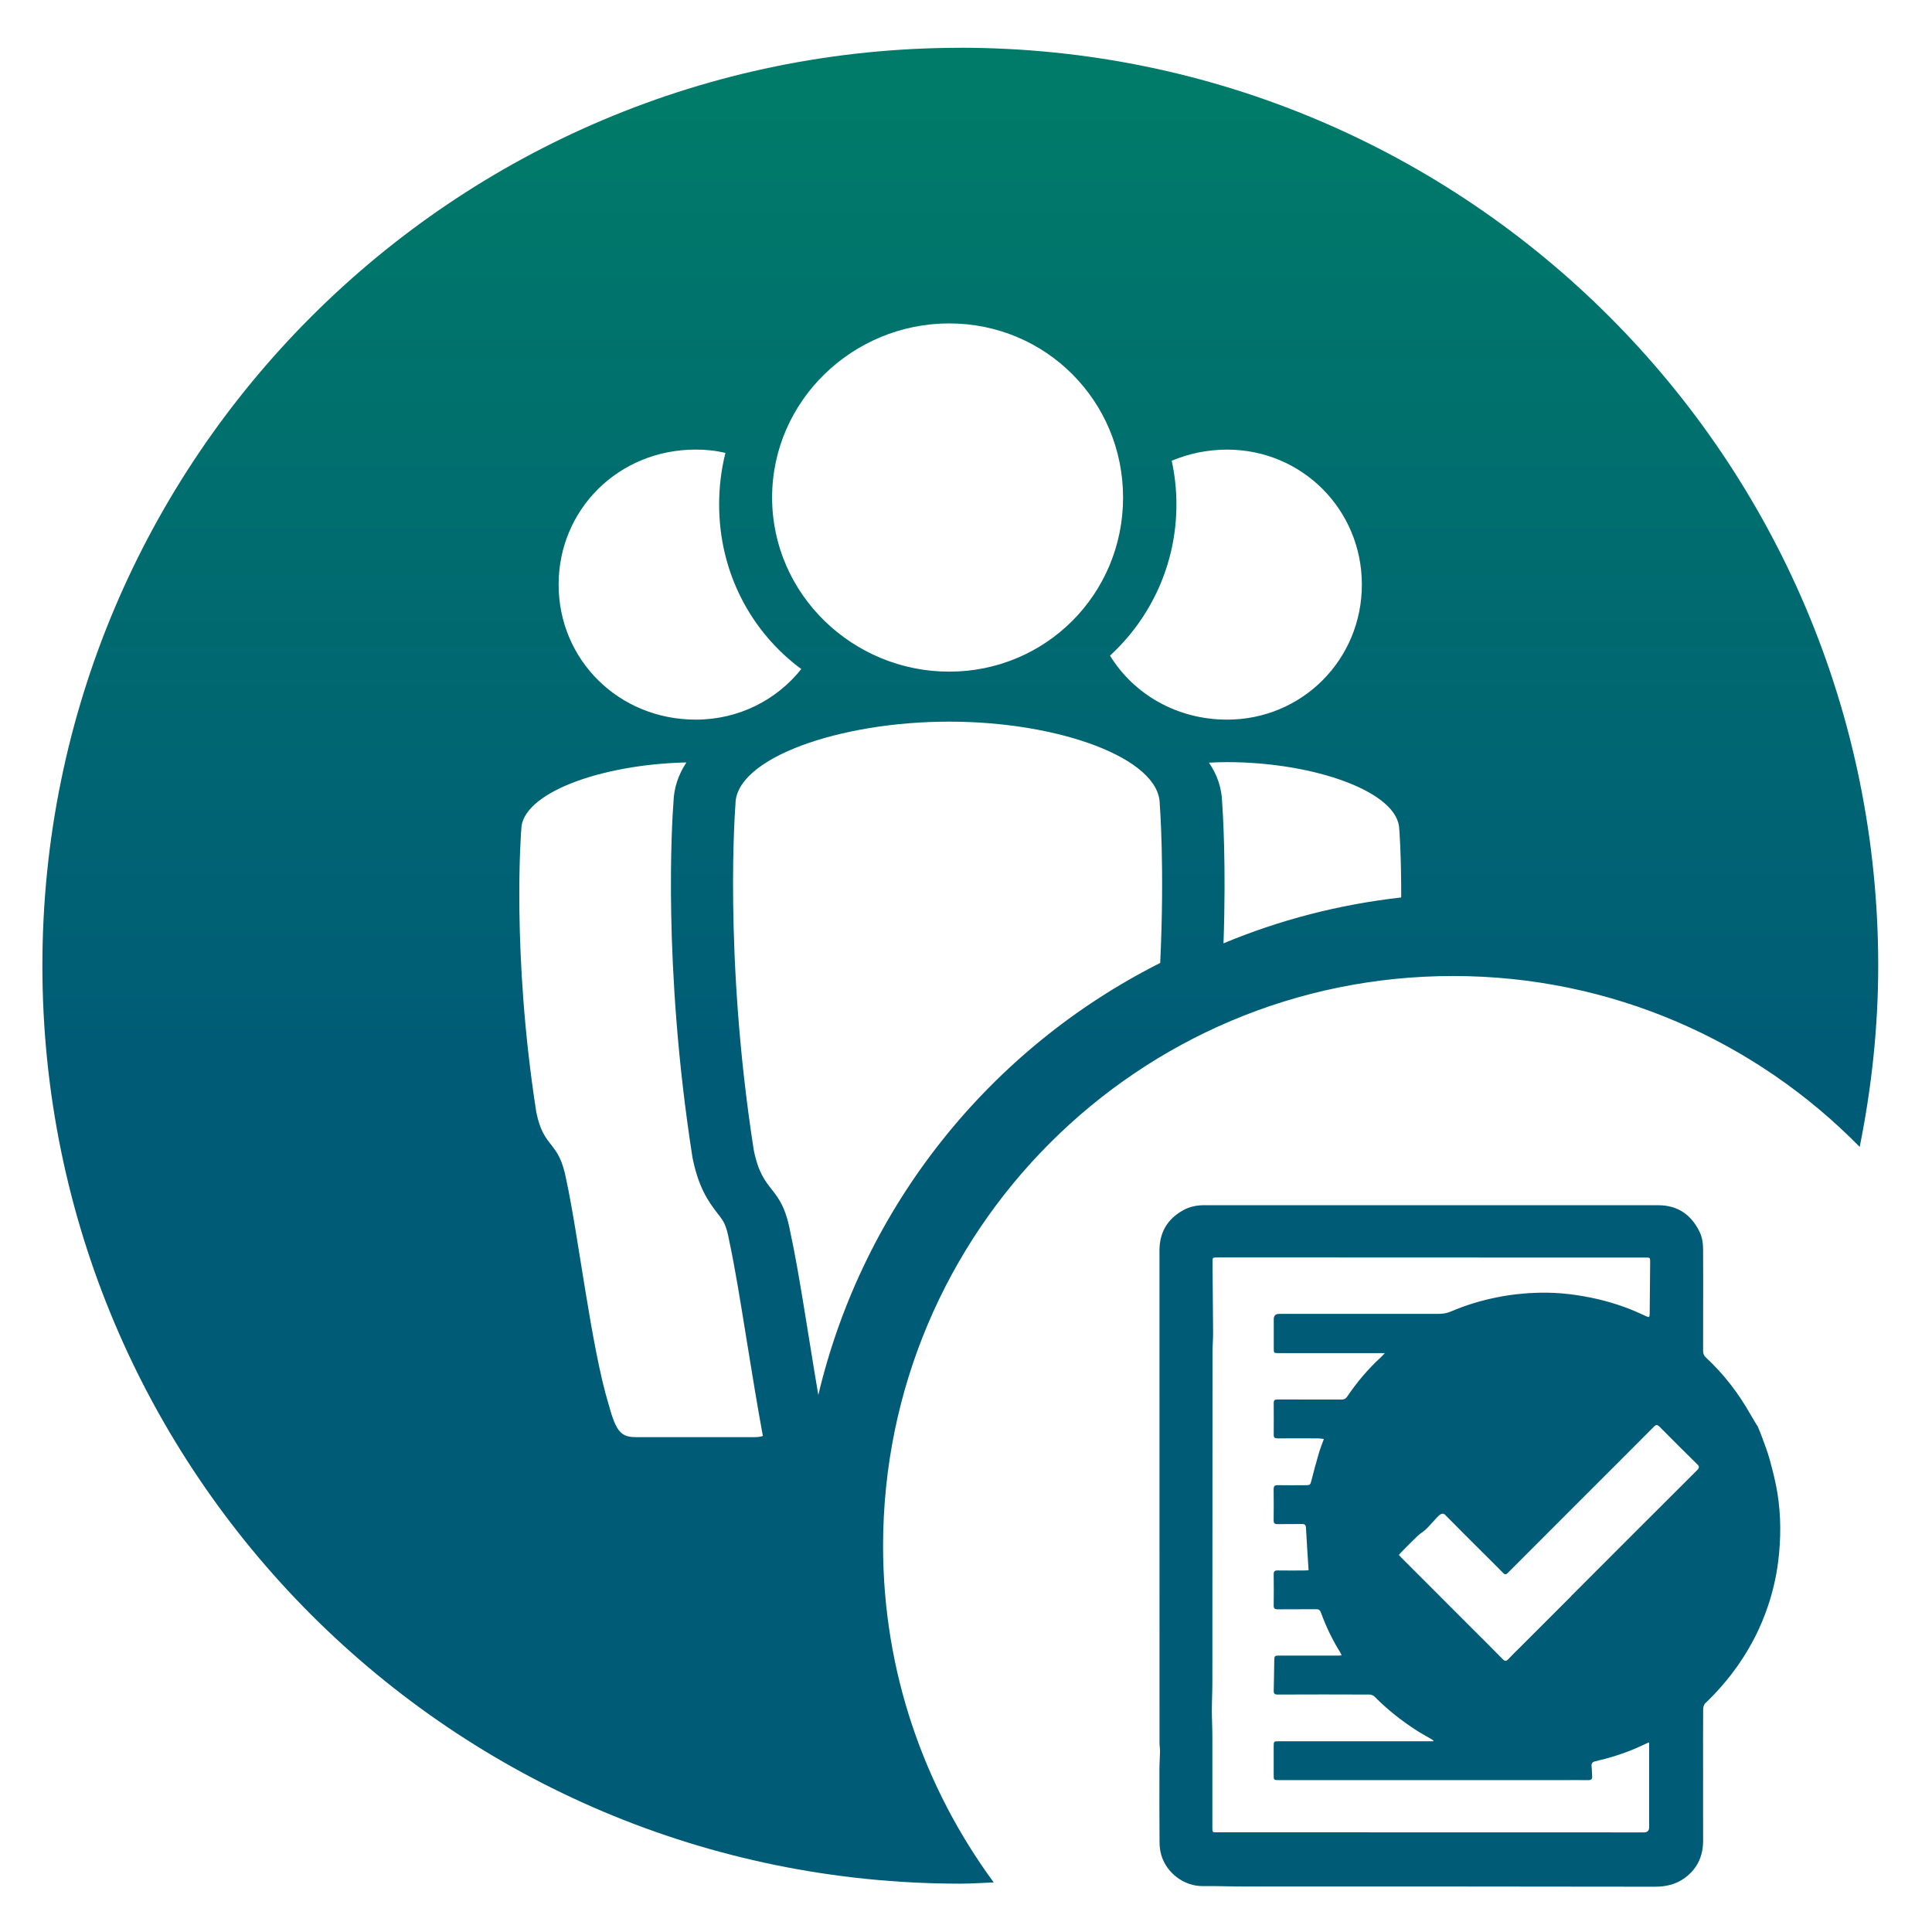
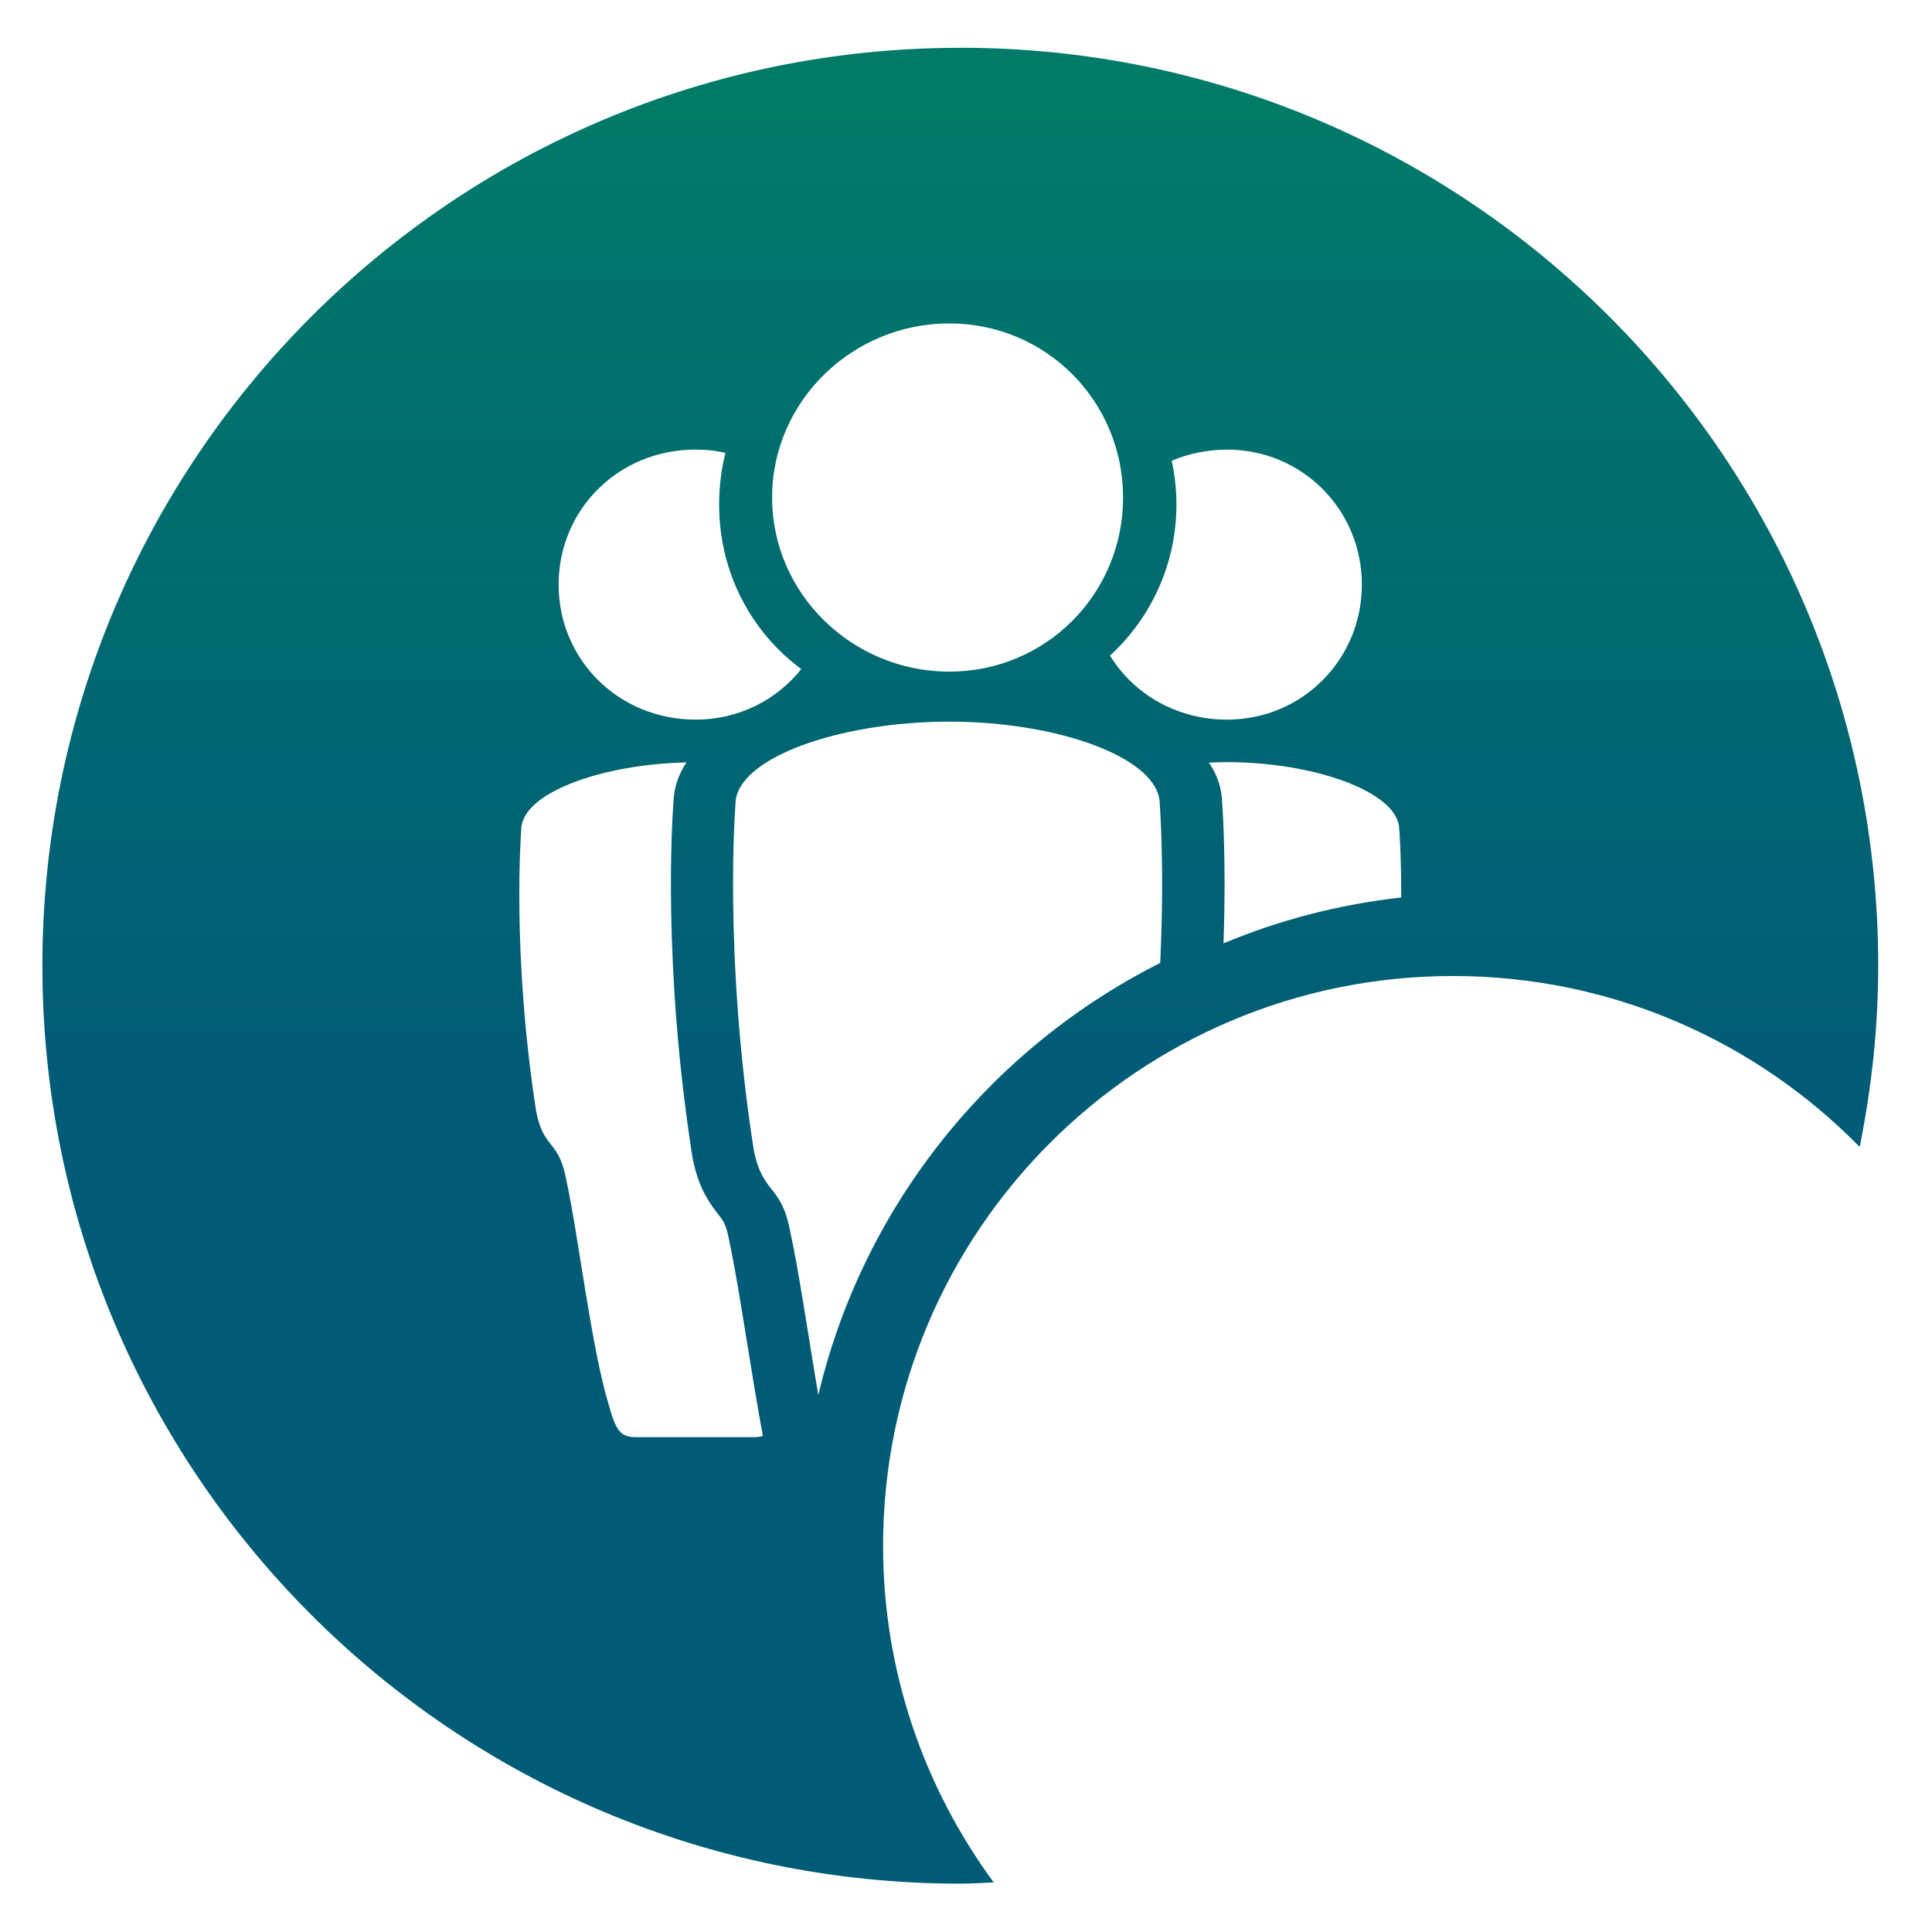
<svg xmlns="http://www.w3.org/2000/svg" xmlns:xlink="http://www.w3.org/1999/xlink" id="Ebene_1" viewBox="0 0 500 500">
  <defs>
    <style>
      .cls-1 {
        fill: url(#Unbenannter_Verlauf_18-2);
      }

      .cls-2 {
        fill: url(#Unbenannter_Verlauf_18);
      }
    </style>
    <linearGradient id="Unbenannter_Verlauf_18" data-name="Unbenannter Verlauf 18" x1="380.38" y1="8.59" x2="380.38" y2="276.91" gradientUnits="userSpaceOnUse">
      <stop offset="0" stop-color="#007a69" />
      <stop offset="1" stop-color="#005c76" />
    </linearGradient>
    <linearGradient id="Unbenannter_Verlauf_18-2" data-name="Unbenannter Verlauf 18" x1="248.53" y1="27.2" x2="248.53" y2="270.55" xlink:href="#Unbenannter_Verlauf_18" />
  </defs>
-   <path class="cls-2" d="M370.41,311.91c19.58,0,39.16-.01,58.75,0,5,0,8.53,2.44,10.69,6.89.68,1.39.9,2.92.91,4.46.02,4.84.02,3.55.02,8.39,0,5.97,0,11.93-.02,17.9,0,.71.19,1.27.73,1.77,4.65,4.34,8.49,9.3,11.59,14.85.57,1.01,1.2,1.98,1.8,2.98.03.05.06.09.08.15.36.88.74,1.76,1.06,2.66.69,1.93,1.46,3.84,1.99,5.82.77,2.83,1.51,5.69,1.98,8.59.95,5.87.94,11.78.21,17.69-.49,3.99-1.4,7.87-2.68,11.66-1.82,5.42-4.39,10.47-7.67,15.17-2.5,3.59-5.35,6.88-8.52,9.9-.36.34-.55,1.02-.55,1.55-.04,5.42-.03,10.85-.02,16.27,0,7.48-.02,10.13.01,17.62.02,4.13-1.51,7.47-4.89,9.88-2.25,1.6-4.82,2.17-7.56,2.17-16.85-.02-33.71-.04-50.56-.05-18.38,0-36.77,0-55.15,0-3.76,0-7.53-.15-11.29-.11-4.95.06-9.4-3.45-10.75-7.94-.32-1.07-.48-2.23-.48-3.36-.05-7.95-.04-11.08-.03-19.03,0-1.51.13-3.01.15-4.52.01-.74-.13-1.49-.13-2.23,0-44.5,0-82.88-.01-127.39,0-4.73,2.07-8.2,6.17-10.46,1.68-.93,3.51-1.29,5.45-1.29,19.58.02,39.16.01,58.75.01ZM426.77,450.93c-.28.11-.48.19-.67.27-.91.42-1.81.86-2.72,1.25-3.4,1.46-6.92,2.54-10.52,3.37-.78.18-1.05.57-.96,1.36.1.82.08,1.66.15,2.49.06.75-.26,1.04-1.02,1.03-2.05-.03-4.1-.01-6.15-.01-5.7,0-11.4,0-17.1,0-12.63,0-25.25,0-37.88,0-6.31,0-12.62,0-18.94,0-1.3,0-1.33-.02-1.33-1.29,0-2.48,0-4.95,0-7.43,0-1.32.02-1.33,1.37-1.33,12.96,0,25.92,0,38.89,0,.34,0,.69,0,1.03,0,.02-.07.03-.14.05-.21-.22-.14-.44-.29-.66-.42-1.17-.69-2.38-1.33-3.52-2.06-3.99-2.55-7.69-5.46-11.03-8.84-.31-.32-.86-.56-1.3-.56-7.93-.03-15.85-.04-23.78,0-.85,0-1.06-.26-1.04-1.03.07-2.58.09-5.15.14-7.73.02-1.29.09-1.33,1.4-1.33,5.03,0,10.07.01,15.1.01.28,0,.57-.05.93-.08-.15-.33-.23-.54-.34-.72-2.03-3.26-3.7-6.7-5-10.31-.23-.65-.56-.91-1.27-.9-3.31.03-6.62,0-9.93.03-.74,0-1.05-.19-1.04-.98.04-2.7.03-5.4,0-8.09-.01-.78.29-1,1.03-.99,2.42.04,4.84.02,7.26,0,.31,0,.62-.07.74-.08-.23-3.72-.49-7.31-.67-10.91-.04-.82-.31-1.04-1.09-1.03-2.09.04-4.17-.01-6.26.03-.76.01-1.03-.23-1.02-1,.03-2.67.03-5.34,0-8.01,0-.78.23-1.09,1.04-1.07,2.39.04,4.78.02,7.18.01,1.23,0,1.26-.08,1.56-1.23.59-2.34,1.22-4.66,1.9-6.98.35-1.22.83-2.4,1.31-3.74-.55-.07-1.01-.16-1.46-.17-3.5-.01-7.01-.02-10.51,0-.63,0-1.01-.15-1-.88.02-2.78.01-5.56,0-8.34,0-.61.27-.84.87-.84,1.41.01,2.83,0,4.24,0,4.14,0,8.29-.01,12.43.01.69,0,1.11-.23,1.5-.8,2.51-3.72,5.39-7.13,8.71-10.16.31-.28.58-.61,1-1.06-.58,0-.94,0-1.29,0-8.73,0-17.47,0-26.2,0-1.23,0-1.25-.02-1.25-1.27,0-2.5,0-5.01,0-7.51q0-1.37,1.41-1.37c13.69,0,27.37,0,41.06,0,1.18,0,2.27-.14,3.39-.62,3.86-1.66,7.86-2.86,11.99-3.68,3.58-.72,7.2-1.1,10.83-1.18,5.19-.12,10.31.52,15.36,1.71,4.24,1,8.3,2.44,12.21,4.33.89.43,1.03.36,1.04-.66.04-6.45.08-6.78.12-13.23,0-1.25,0-1.25-1.23-1.25-9.87,0-19.75,0-29.62,0-18.41,0-36.83-.01-55.24-.02-8.62,0-17.25,0-25.87,0-1.3,0-1.31,0-1.3,1.28.05,8.16.11,10.2.15,18.37,0,1.64-.15,3.27-.15,4.91-.01,15.11-.02,73.45-.04,85.66,0,2.33-.13,4.67-.13,7,0,2.19.13,4.37.13,6.56.01,9.54,0,14.25,0,23.79,0,1.19,0,1.2,1.21,1.2,5.26,0,10.51,0,15.77,0,31.57,0,63.14.01,94.71.02q1.34,0,1.35-1.33c0-8.46,0-12.08,0-20.54v-1.42ZM406.62,413.05c5.17-5.17,29.13-29.15,32.59-32.57.6-.59.62-.95.02-1.54-3.27-3.21-6.52-6.45-9.74-9.71-.57-.57-.9-.56-1.46,0-6.46,6.5-12.95,12.97-19.44,19.45-6.13,6.13-12.26,12.25-18.37,18.39-.47.47-.76.47-1.22,0-1.79-1.83-3.61-3.62-5.42-5.42-3.18-3.18-6.38-6.35-9.53-9.56-.52-.53-.98-.37-1.38-.09-.51.36-.91.87-1.35,1.34-.77.82-1.5,1.69-2.31,2.46-.66.62-1.47,1.07-2.13,1.69-1.49,1.42-2.92,2.9-4.37,4.36-.17.17-.3.37-.48.58.26.27.46.5.67.72,6.15,6.16,12.3,12.31,18.46,18.47,2.57,2.58,5.17,5.13,7.71,7.74.6.62.97.59,1.53-.02.84-.92,1.75-1.78,2.64-2.67,2.71-2.71,12.28-12.29,13.61-13.61ZM307.26,399.28,310.07,400.35" />
  <path class="cls-1" d="M248.53,12.37C117.33,12.37,10.97,118.73,10.97,249.93s106.36,237.56,237.56,237.56c2.91,0,5.76-.21,8.64-.32-17.92-24.42-28.63-54.46-28.63-87.07,0-81.47,66.04-147.51,147.51-147.51,41.23,0,78.47,16.96,105.24,44.23,3.05-15.18,4.79-30.82,4.79-46.9,0-131.2-106.36-237.56-237.56-237.56ZM317.58,116.36c19.37,0,34.87,15.52,34.87,34.94s-15.49,34.94-34.87,34.94c-13.02,0-24.18-6.59-30.32-16.57h.01c10.56-9.69,17.19-23.65,17.19-39.1,0-3.89-.42-7.68-1.22-11.33,4.37-1.83,9.2-2.88,14.34-2.88ZM245.66,83.7c24.98,0,44.99,20.05,44.99,45.06s-20,45.06-44.99,45.06-45.84-20.05-45.84-45.06,20.85-45.06,45.84-45.06ZM180.06,116.35c2.65,0,5.21.27,7.68.87-1.07,4.23-1.63,8.72-1.63,13.34,0,17.61,8.28,33,21.26,42.59-6.35,7.99-16.19,13.09-27.3,13.09h-.01c-20-.01-35.49-15.53-35.49-34.95s15.48-34.94,35.49-34.94ZM194.95,371.93h-30.35c-3.85,0-5.14-1.32-7.08-8.44-4.52-14.87-7.75-43.32-10.98-58.22-1.94-10.35-5.81-7.75-7.75-17.47-6.46-41.39-3.89-73.07-3.89-73.07,0-9.39,20.45-16.92,42.75-17.41-2.08,3.13-3.26,6.57-3.36,10.35-.35,4.34-2.82,42.23,4.86,91.48l.07.45c1.53,7.61,3.99,11.26,6.63,14.63,1.38,1.76,2.08,2.63,2.88,6.91v.03c1.46,6.73,2.96,16.08,4.56,26.01,1.33,8.26,2.71,16.67,4.14,24.45-.69.24-1.53.31-2.47.31ZM300.26,249.21c-43.96,22.13-76.86,62.79-88.48,111.81-2.61-15.31-4.93-31.52-7.24-42.12-2.36-12.67-7.12-9.48-9.48-21.35-7.88-50.63-4.72-89.44-4.72-89.44,0-11.88,26.85-21.35,55.3-21.35s54.5,9.48,54.5,21.35c0,0,1.3,16.12.12,41.1ZM316.64,244.15c.72-20.42-.17-34.02-.35-36.53-.11-3.72-1.29-7.15-3.41-10.24,1.57-.09,3.13-.14,4.69-.14,22.6,0,44.55,7.75,44.55,17.47l.02-.03s.52,6.58.49,17.58c-16.13,1.82-31.58,5.85-46,11.88Z" />
</svg>